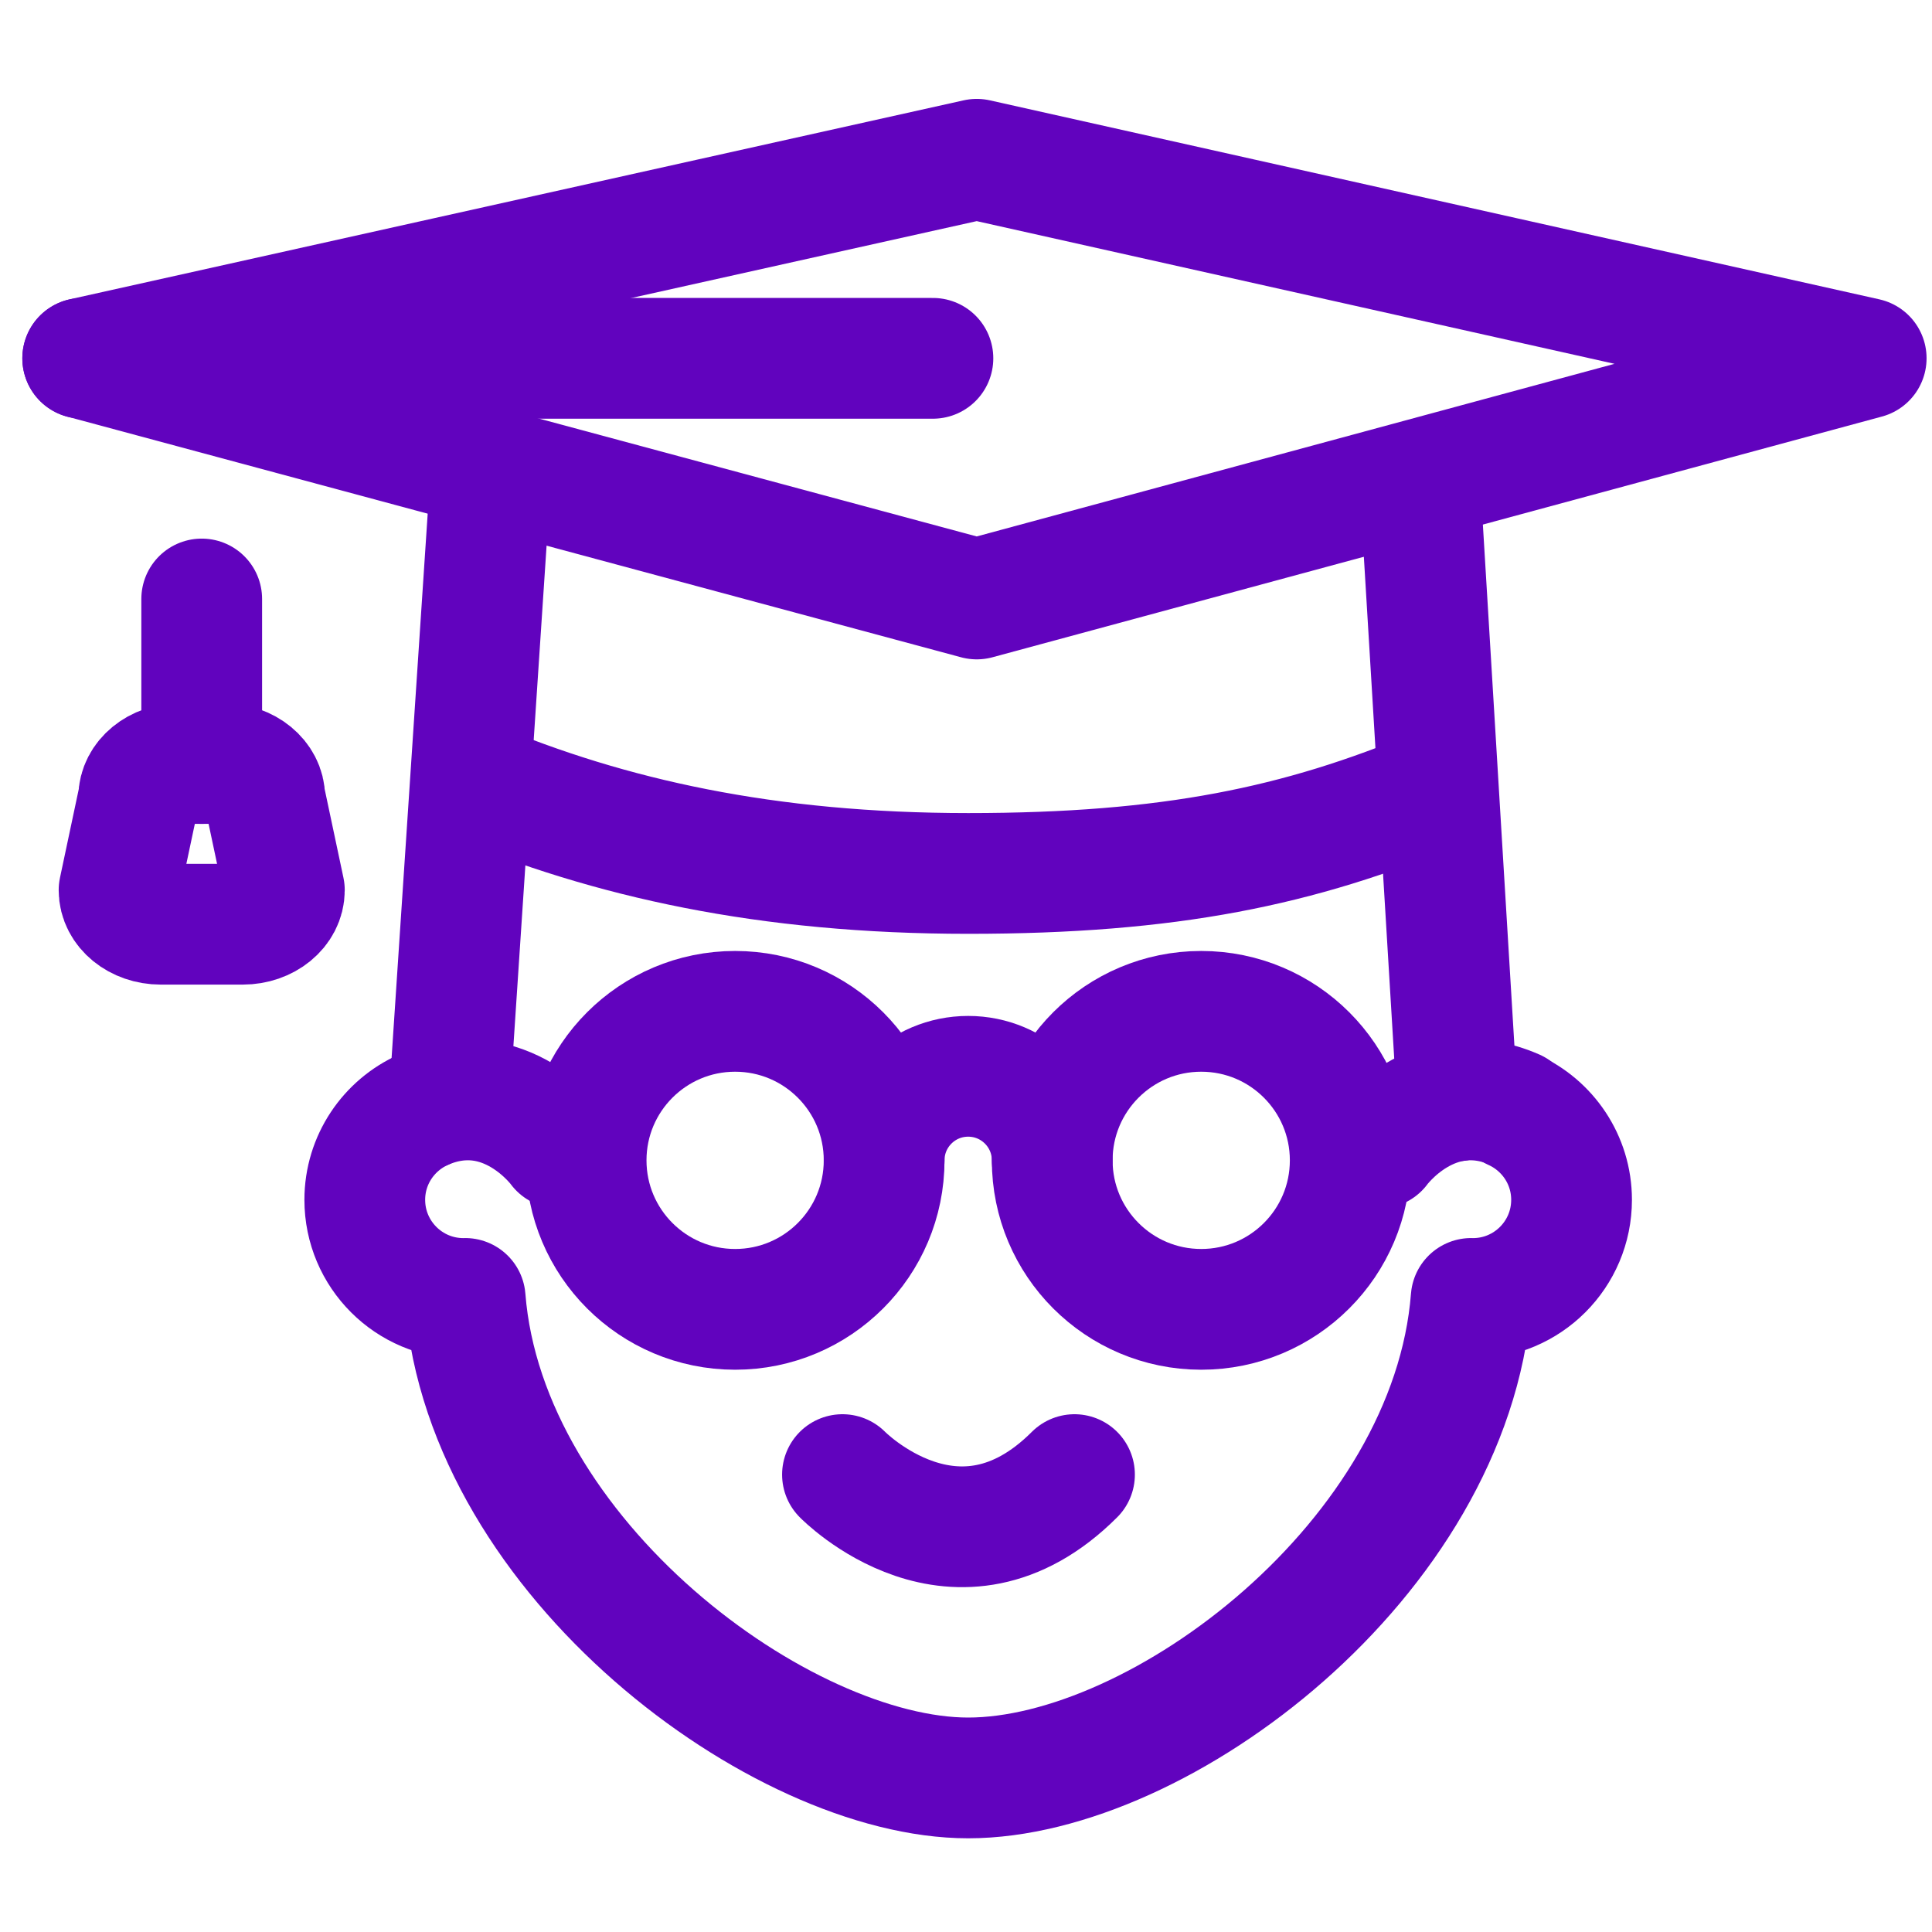
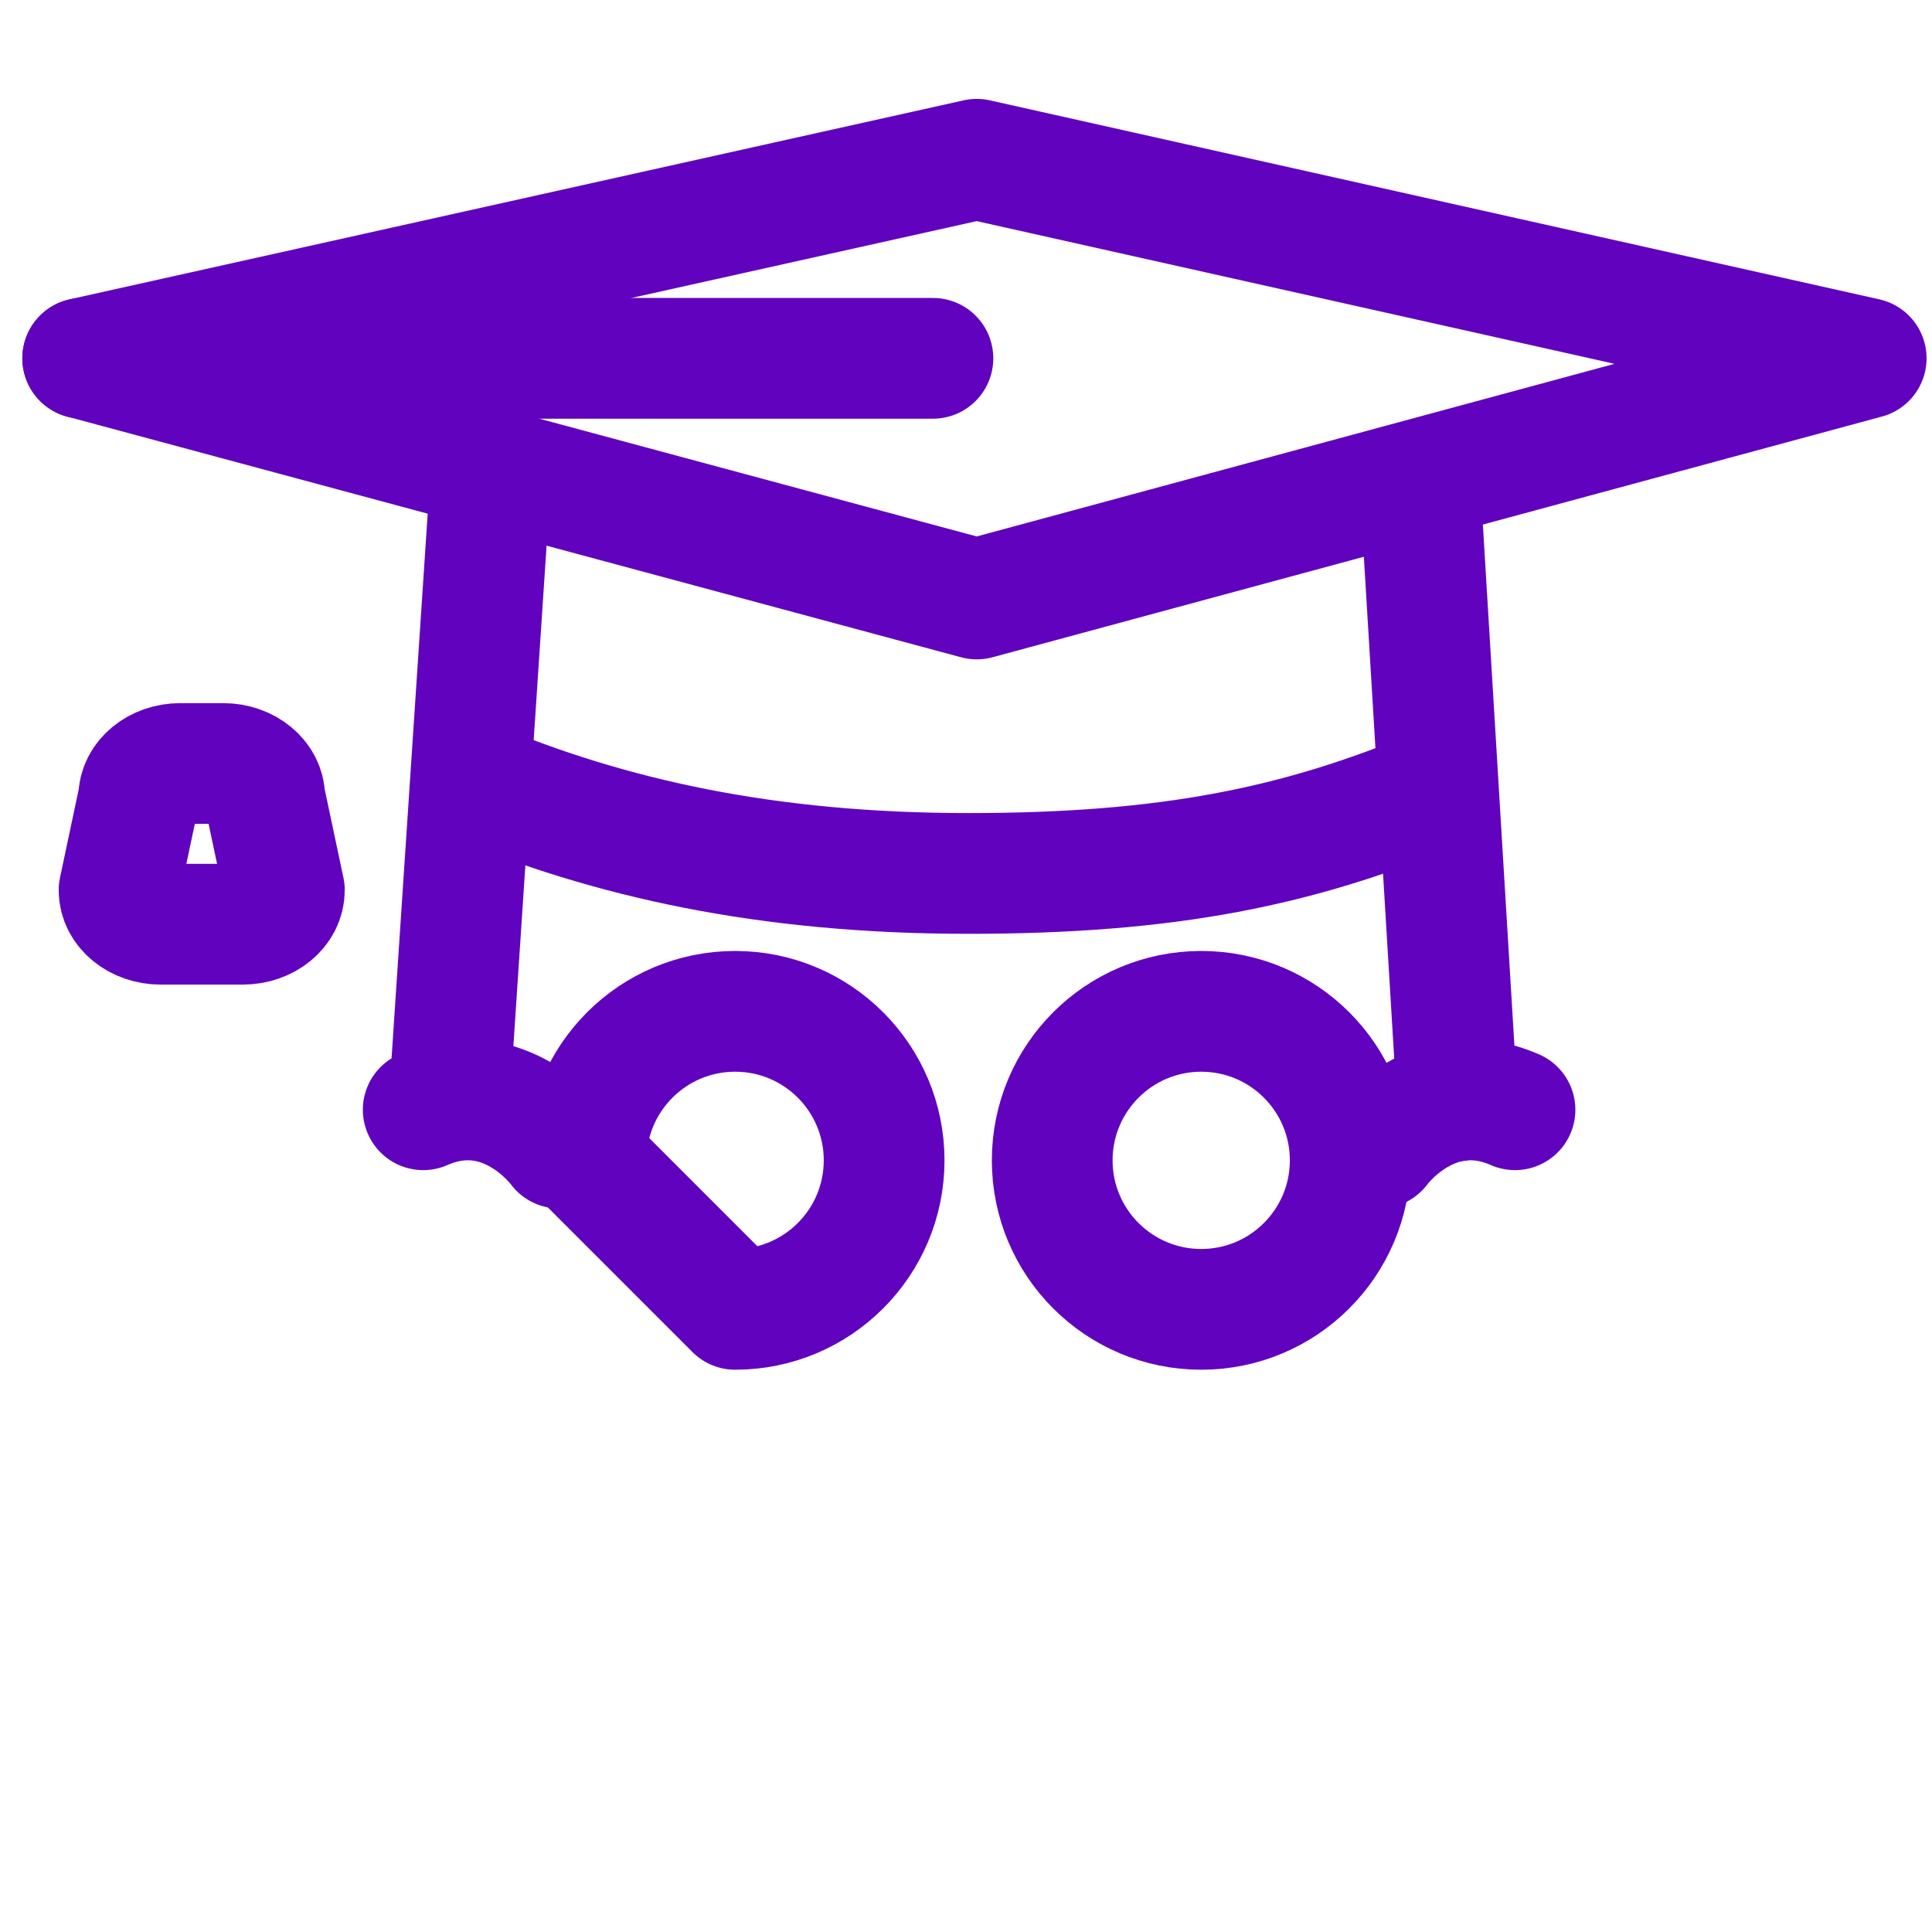
<svg xmlns="http://www.w3.org/2000/svg" width="32" height="32" viewBox="0 0 32 32" fill="none">
  <g clip-path="url(#clip0_2627_1316)">
-     <path d="M7.01 18.382C6.44 18.637 6.042 19.208 6.042 19.873C6.042 20.776 6.774 21.507 7.676 21.507C7.686 21.507 7.695 21.506 7.705 21.506C8.043 25.812 12.939 29.448 16.036 29.448C19.215 29.448 24.029 25.812 24.367 21.506C24.377 21.506 24.386 21.507 24.396 21.507C25.298 21.507 26.03 20.776 26.03 19.873C26.03 19.208 25.632 18.637 25.062 18.382" stroke="#6103BE" stroke-width="2" stroke-linecap="round" stroke-linejoin="round" />
    <path d="M9.261 19.016C9.261 19.016 8.369 17.784 7.01 18.381" stroke="#6103BE" stroke-width="2" stroke-miterlimit="10" stroke-linecap="round" stroke-linejoin="round" />
    <path d="M22.842 19.016C22.842 19.016 23.734 17.784 25.093 18.381" stroke="#6103BE" stroke-width="2" stroke-miterlimit="10" stroke-linecap="round" stroke-linejoin="round" />
    <path d="M23.813 13.058C21.523 14.015 19.381 14.467 16.038 14.467C12.694 14.467 10.096 13.883 7.806 12.925" stroke="#6103BE" stroke-width="2" stroke-linecap="round" stroke-linejoin="round" />
-     <path d="M3.341 9.921V12.646" stroke="#6103BE" stroke-width="2" stroke-miterlimit="10" stroke-linecap="round" stroke-linejoin="round" />
    <path d="M4.71 14.744C4.71 15.056 4.402 15.308 4.021 15.308H2.661C2.281 15.308 1.972 15.056 1.972 14.744L2.297 13.211C2.297 12.899 2.606 12.646 2.986 12.646H3.696C4.077 12.646 4.385 12.899 4.385 13.211L4.71 14.744Z" stroke="#6103BE" stroke-width="2" stroke-miterlimit="10" stroke-linecap="round" stroke-linejoin="round" />
    <path d="M1.37 5.934L16.178 2.638L30.91 5.934L16.178 9.921L1.37 5.934Z" stroke="#6103BE" stroke-width="2" stroke-miterlimit="10" stroke-linecap="round" stroke-linejoin="round" />
    <path d="M24.137 18.233L23.515 7.959" stroke="#6103BE" stroke-width="2" stroke-miterlimit="10" stroke-linecap="round" stroke-linejoin="round" />
    <path d="M8.136 7.756L7.442 18.218" stroke="#6103BE" stroke-width="2" stroke-miterlimit="10" stroke-linecap="round" stroke-linejoin="round" />
    <path d="M1.37 5.935H15.452" stroke="#6103BE" stroke-width="2" stroke-miterlimit="10" stroke-linecap="round" stroke-linejoin="round" />
-     <path d="M12.176 21.687C13.539 21.687 14.644 20.582 14.644 19.219C14.644 17.856 13.539 16.751 12.176 16.751C10.813 16.751 9.708 17.856 9.708 19.219C9.708 20.582 10.813 21.687 12.176 21.687Z" stroke="#6103BE" stroke-width="2" stroke-miterlimit="10" stroke-linecap="round" stroke-linejoin="round" />
+     <path d="M12.176 21.687C13.539 21.687 14.644 20.582 14.644 19.219C14.644 17.856 13.539 16.751 12.176 16.751C10.813 16.751 9.708 17.856 9.708 19.219Z" stroke="#6103BE" stroke-width="2" stroke-miterlimit="10" stroke-linecap="round" stroke-linejoin="round" />
    <path d="M19.896 21.687C21.259 21.687 22.364 20.582 22.364 19.219C22.364 17.856 21.259 16.751 19.896 16.751C18.533 16.751 17.428 17.856 17.428 19.219C17.428 20.582 18.533 21.687 19.896 21.687Z" stroke="#6103BE" stroke-width="2" stroke-miterlimit="10" stroke-linecap="round" stroke-linejoin="round" />
-     <path d="M14.644 19.219C14.644 18.45 15.267 17.827 16.036 17.827C16.805 17.827 17.428 18.45 17.428 19.219" stroke="#6103BE" stroke-width="2" stroke-miterlimit="10" stroke-linecap="round" stroke-linejoin="round" />
-     <path d="M13.954 24.424C13.954 24.424 15.851 26.369 17.797 24.424" stroke="#6103BE" stroke-width="2" stroke-linecap="round" stroke-linejoin="round" />
  </g>
  <defs>
    <clipPath id="clip0_2627_1316">
      <rect width="32" height="32" fill="white" />
    </clipPath>
  </defs>
</svg>